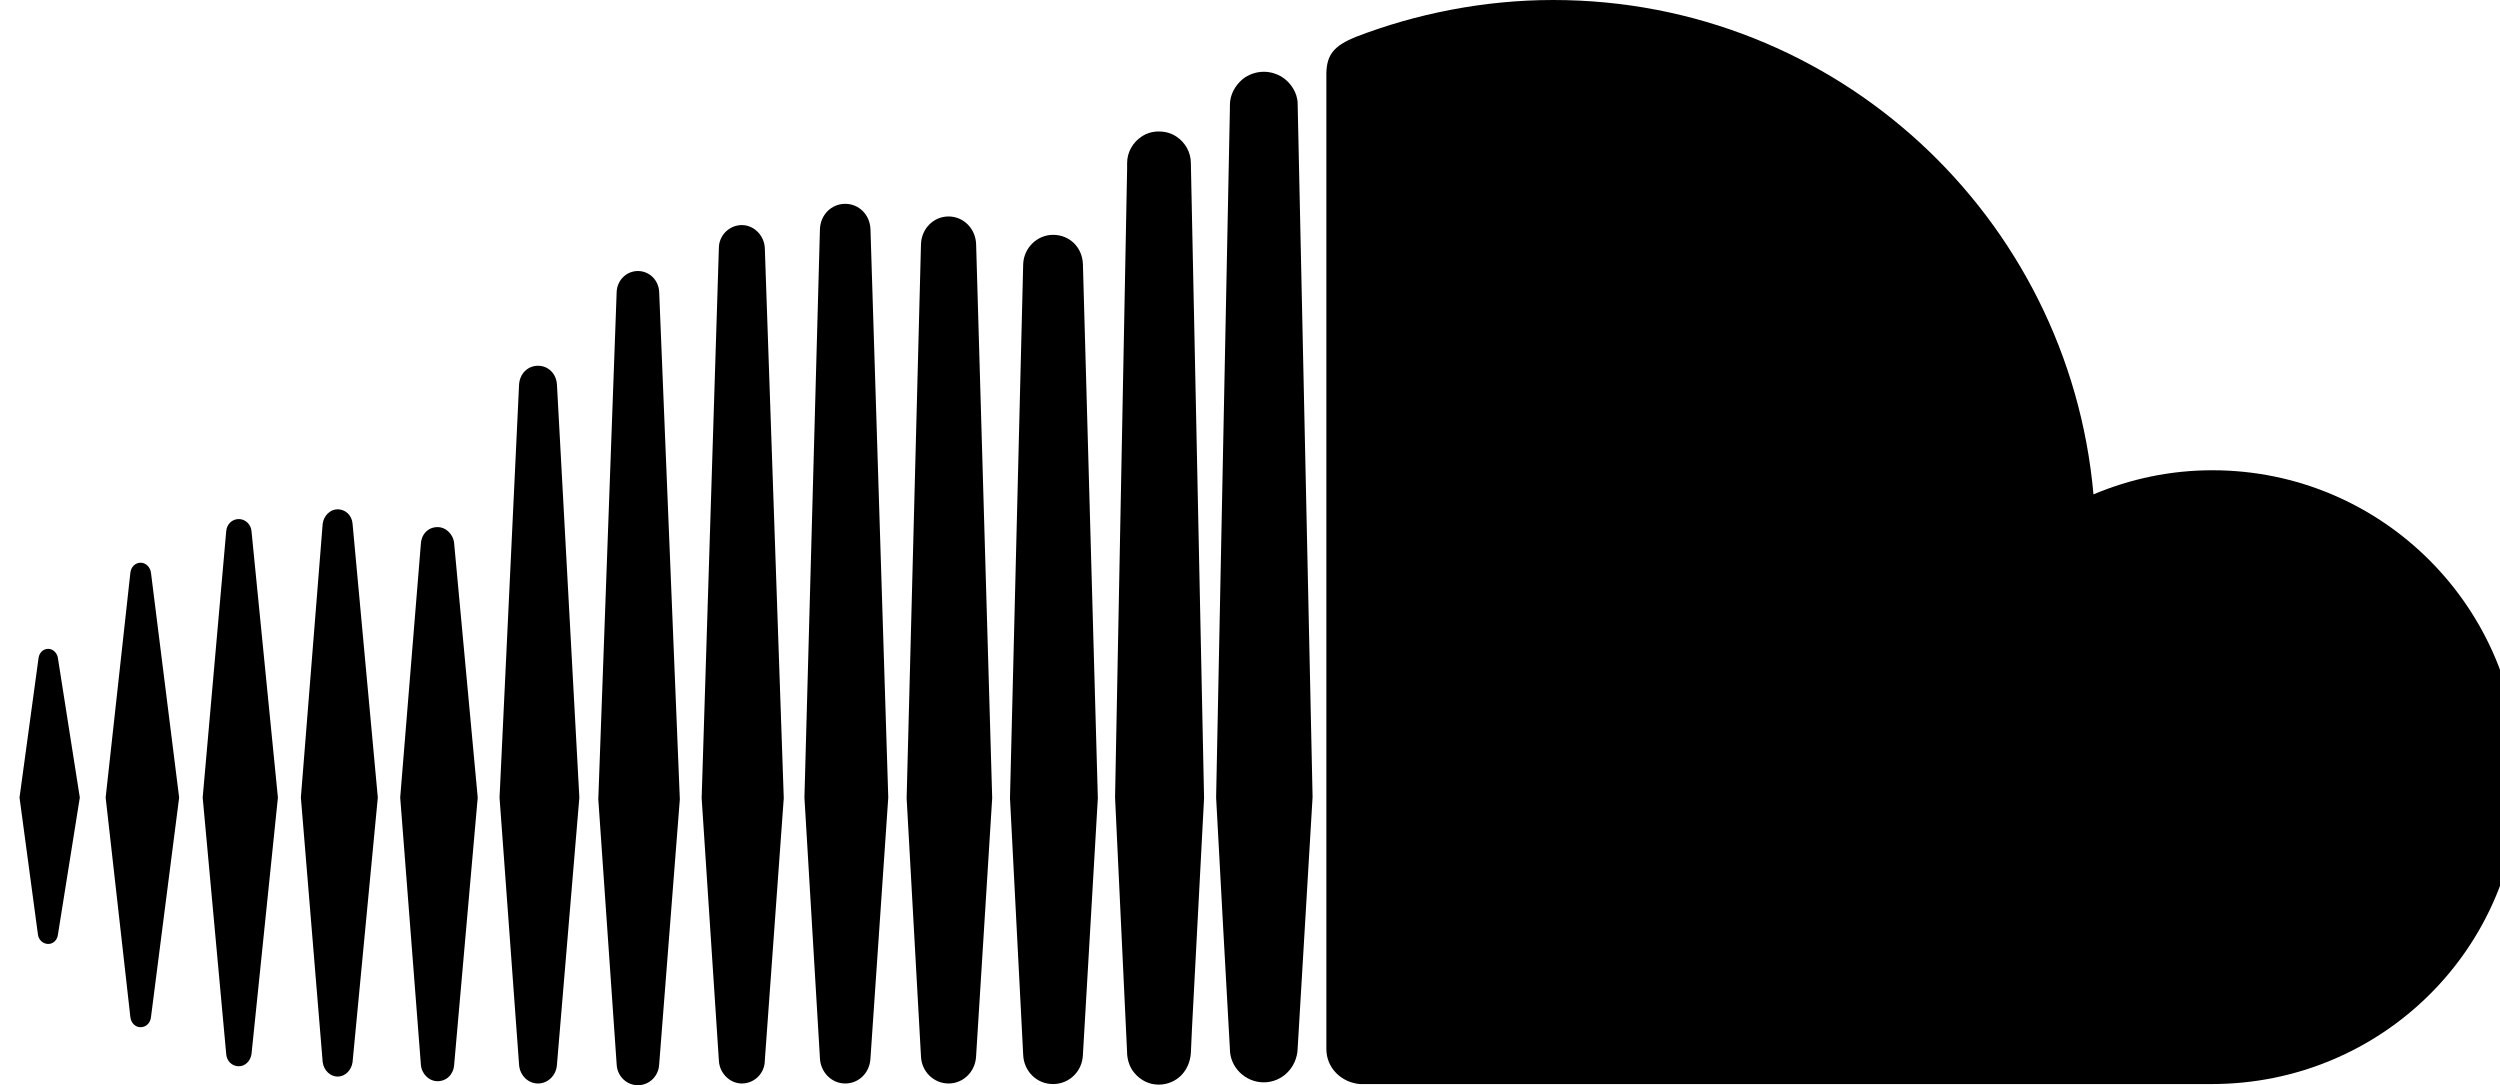
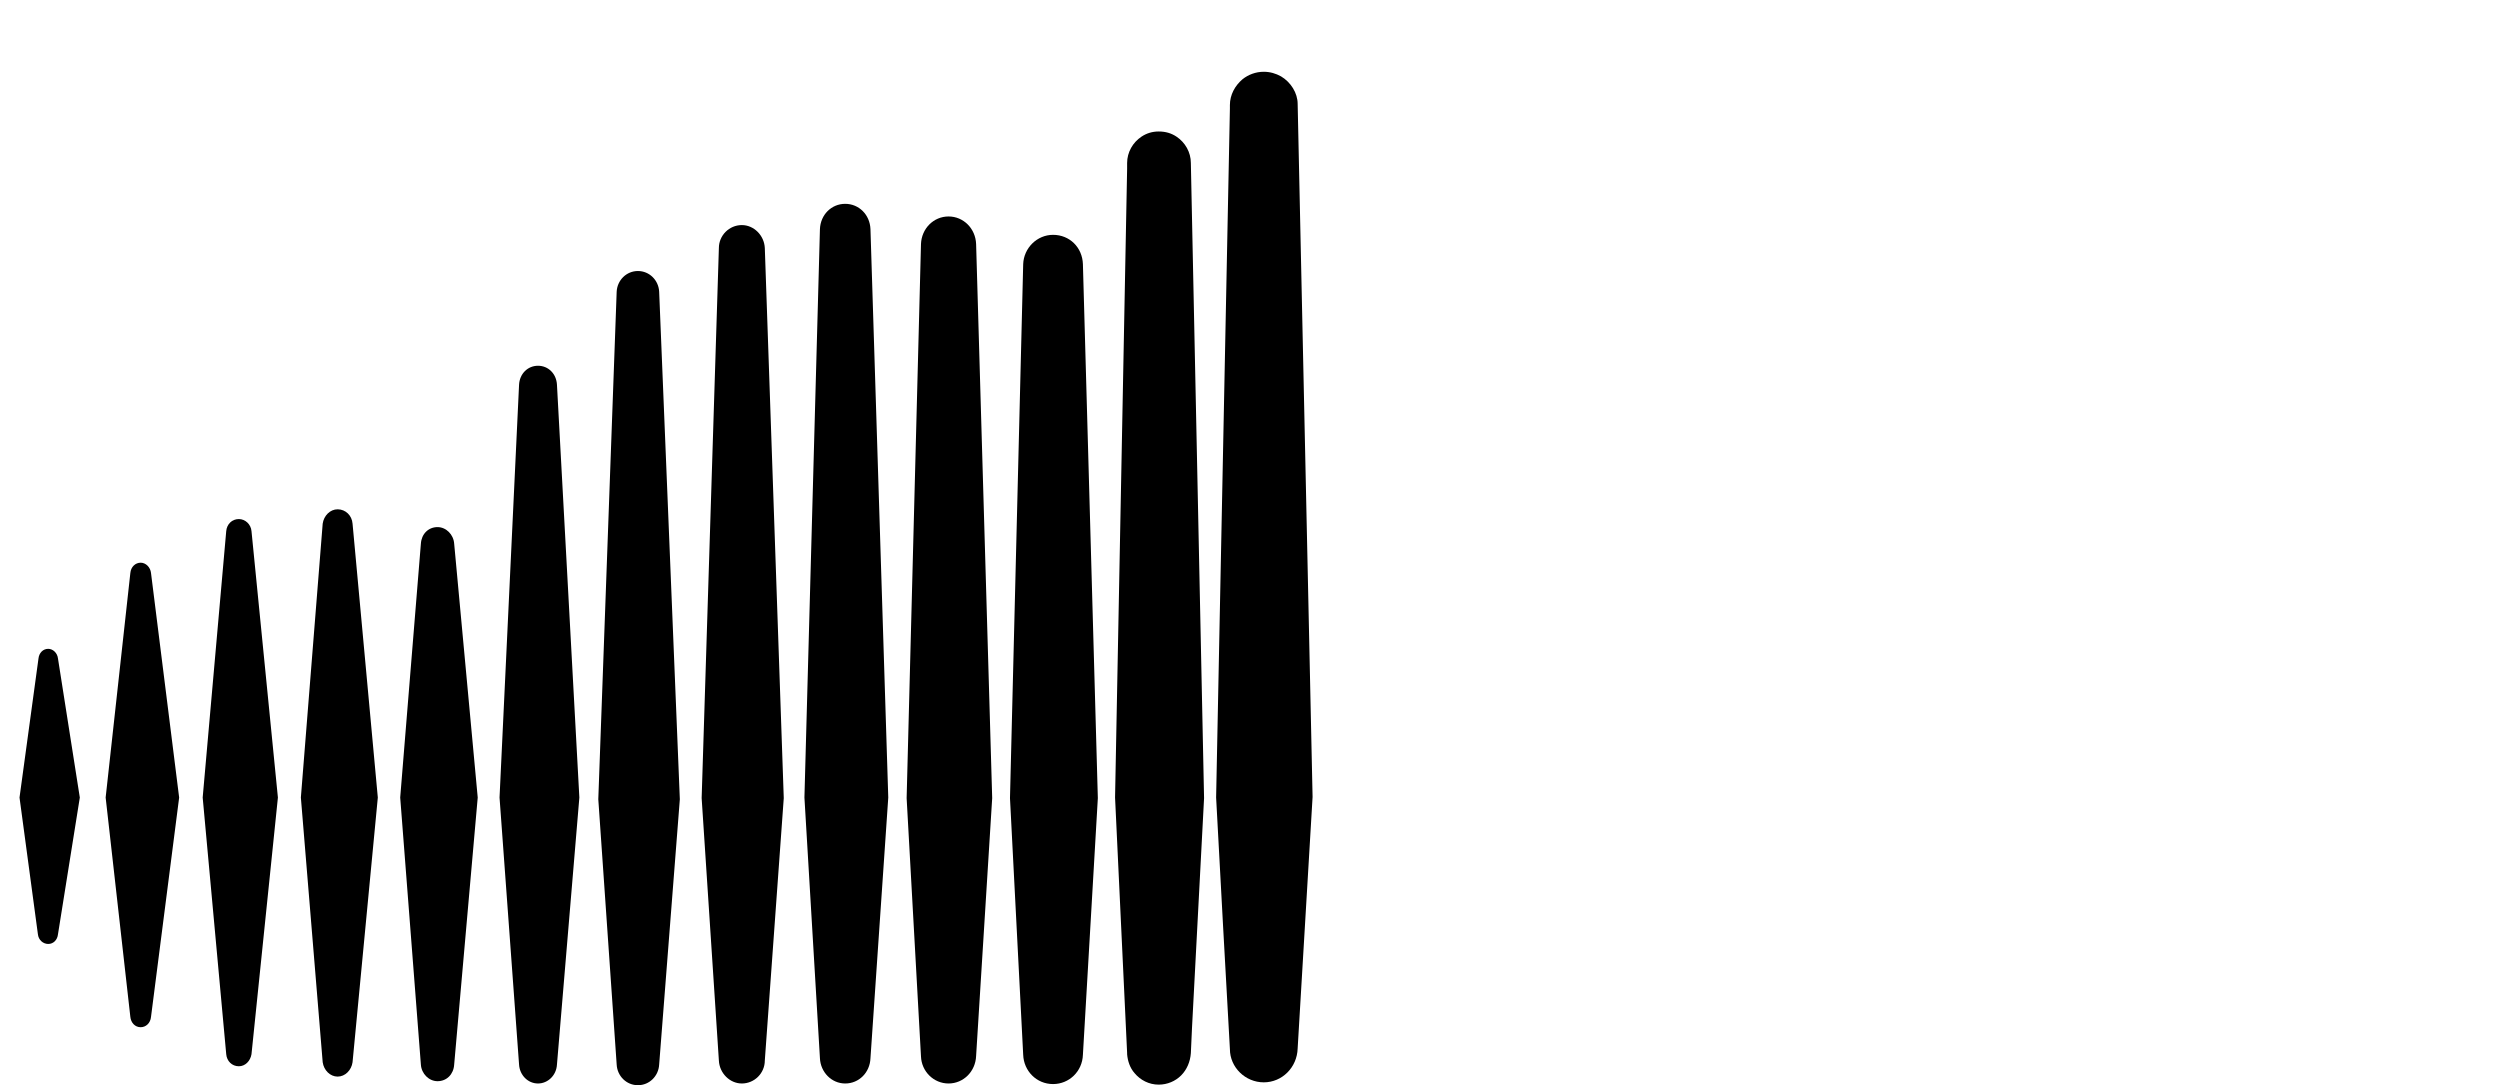
<svg xmlns="http://www.w3.org/2000/svg" version="1.1" id="Layer_1" x="0px" y="0px" width="435.4px" height="189px" viewBox="118 6 435.4 189" style="enable-background:new 118 6 435.4 189;" xml:space="preserve">
  <g>
    <path d="M325.3,189.4L325.3,189.4L325.3,189.4z" />
    <path d="M309.2,145l-2.6-93c-0.1-2.9-2.3-5.1-5.2-5.1c-2.8,0-5.1,2.3-5.2,5.1l-2.3,93l2.3,44.7c0.1,2.8,2.3,5.1,5.2,5.1   c2.8,0,5.1-2.2,5.2-5.1l0,0L309.2,145z" />
    <path d="M290.8,145L288,48.5c-0.1-2.7-2.2-4.8-4.8-4.8c-2.6,0-4.7,2.1-4.8,4.8l-2.5,96.5l2.5,45c0.1,2.6,2.2,4.7,4.8,4.7   c2.6,0,4.7-2.1,4.8-4.8l0,0L290.8,145z" />
    <polygon points="325.4,189.4 325.4,189.4 325.4,189.4 325.3,189.4  " />
-     <path d="M325.3,189.4L325.3,189.4L325.3,189.4z" />
-     <polygon points="251.2,190.6 251.2,190.6 251.2,190.7  " />
    <path d="M251.2,49.2c-0.1-2.2-1.9-4-4-4c-2.2,0-4,1.8-4,4l-3,95.8l3,45.7c0.1,2.2,1.9,4,4,4c2.2,0,4-1.8,4-4l3.3-45.7L251.2,49.2z" />
    <path d="M269.6,190.4L269.6,190.4L269.6,190.4z" />
    <path d="M269.6,45.9c-0.1-2.5-2-4.4-4.4-4.4s-4.3,1.9-4.4,4.4l-2.7,99l2.7,45.4c0.1,2.4,2,4.4,4.4,4.4s4.3-1.9,4.4-4.4l3.1-45.4   L269.6,45.9z" />
    <path d="M176.8,193.5c1.3,0,2.4-1.1,2.6-2.5l4.4-46.1l-4.4-47.7c-0.1-1.4-1.2-2.5-2.6-2.5c-1.3,0-2.4,1.1-2.6,2.5l-3.8,47.7   l3.8,46.1C174.4,192.4,175.5,193.5,176.8,193.5z" />
    <path d="M327.7,145l-2.3-110.6c0-1.9-1-3.6-2.5-4.6c-0.9-0.6-1.9-0.9-3.1-0.9c-1.1,0-2.1,0.3-3,0.9c-1.5,1-2.5,2.7-2.5,4.6v1   l-2.1,109.5c0,0.1,2.1,44.5,2.1,44.5c0,0.1,0,0.1,0,0.2c0.1,1.2,0.5,2.4,1.3,3.3c1,1.2,2.5,2,4.2,2c1.5,0,2.9-0.6,3.9-1.6   s1.6-2.4,1.7-3.9l0.2-4.4L327.7,145z" />
    <path d="M197.1,100.7c-0.1-1.6-1.4-2.9-2.9-2.9c-1.6,0-2.8,1.2-2.9,2.9l-3.6,44.2l3.6,46.5c0.1,1.6,1.4,2.9,2.9,2.9   c1.6,0,2.8-1.2,2.9-2.9l4.1-46.5L197.1,100.7z" />
    <path d="M211.7,69.7c-1.8,0-3.2,1.4-3.3,3.3l-3.4,71.9l3.4,46.5c0.1,1.8,1.5,3.3,3.3,3.3c1.7,0,3.2-1.4,3.3-3.3l0,0l3.9-46.5   L215,73C214.9,71.1,213.5,69.7,211.7,69.7z" />
    <path d="M232.8,191.4L232.8,191.4l3.6-46.2l-3.6-88.4c-0.1-2-1.7-3.6-3.7-3.6s-3.6,1.6-3.7,3.6l-3.2,88.4l3.2,46.2   c0.1,2,1.7,3.6,3.7,3.6S232.7,193.4,232.8,191.4z" />
    <path d="M197.1,191.4L197.1,191.4L197.1,191.4z" />
    <path d="M341.1,19.3c-0.9-0.5-1.9-0.8-3-0.8c-1.4,0-2.7,0.5-3.7,1.3c-1.3,1.1-2.2,2.7-2.2,4.5v0.6l-2.4,120l1.2,22.2l1.2,21.6   c0,3.2,2.7,5.8,5.9,5.8c3.2,0,5.8-2.6,5.9-5.9l0,0l0,0l2.6-43.8l0,0L344,24.1C344,22.2,342.8,20.3,341.1,19.3z" />
    <path d="M126.4,170.4c0.9,0,1.6-0.7,1.7-1.7l3.8-23.8l-3.8-24.2c-0.1-1-0.9-1.7-1.7-1.7c-0.9,0-1.6,0.7-1.7,1.7l-3.3,24.2l3.2,23.8   C124.7,169.7,125.5,170.4,126.4,170.4z" />
    <path d="M142.5,184.9c0.9,0,1.7-0.7,1.8-1.8l4.9-38.2l-4.9-39.1c-0.1-1-0.9-1.8-1.8-1.8s-1.7,0.7-1.8,1.8l-4.3,39.1l4.3,38.2   C140.8,184.1,141.5,184.9,142.5,184.9z" />
    <path d="M159.6,191.7c1.1,0,2-0.9,2.2-2.1l4.6-44.7l-4.6-46.4c-0.1-1.2-1.1-2.1-2.2-2.1c-1.2,0-2.1,0.9-2.2,2.1l-4.1,46.4l4.1,44.7   C157.5,190.8,158.4,191.7,159.6,191.7z" />
-     <path d="M503.3,87.9c-7.3,0-14.3,1.5-20.7,4.2C478.3,43.8,437.9,6,388.5,6c-12.1,0-23.9,2.4-34.3,6.4c-4,1.6-5.1,3.2-5.2,6.3v170   c0,3.3,2.6,5.8,5.8,6.1c0.1,0,148.4,0,148.4,0c29.6,0,53.6-23.7,53.6-53.3C556.8,111.9,532.9,87.9,503.3,87.9z" />
  </g>
</svg>